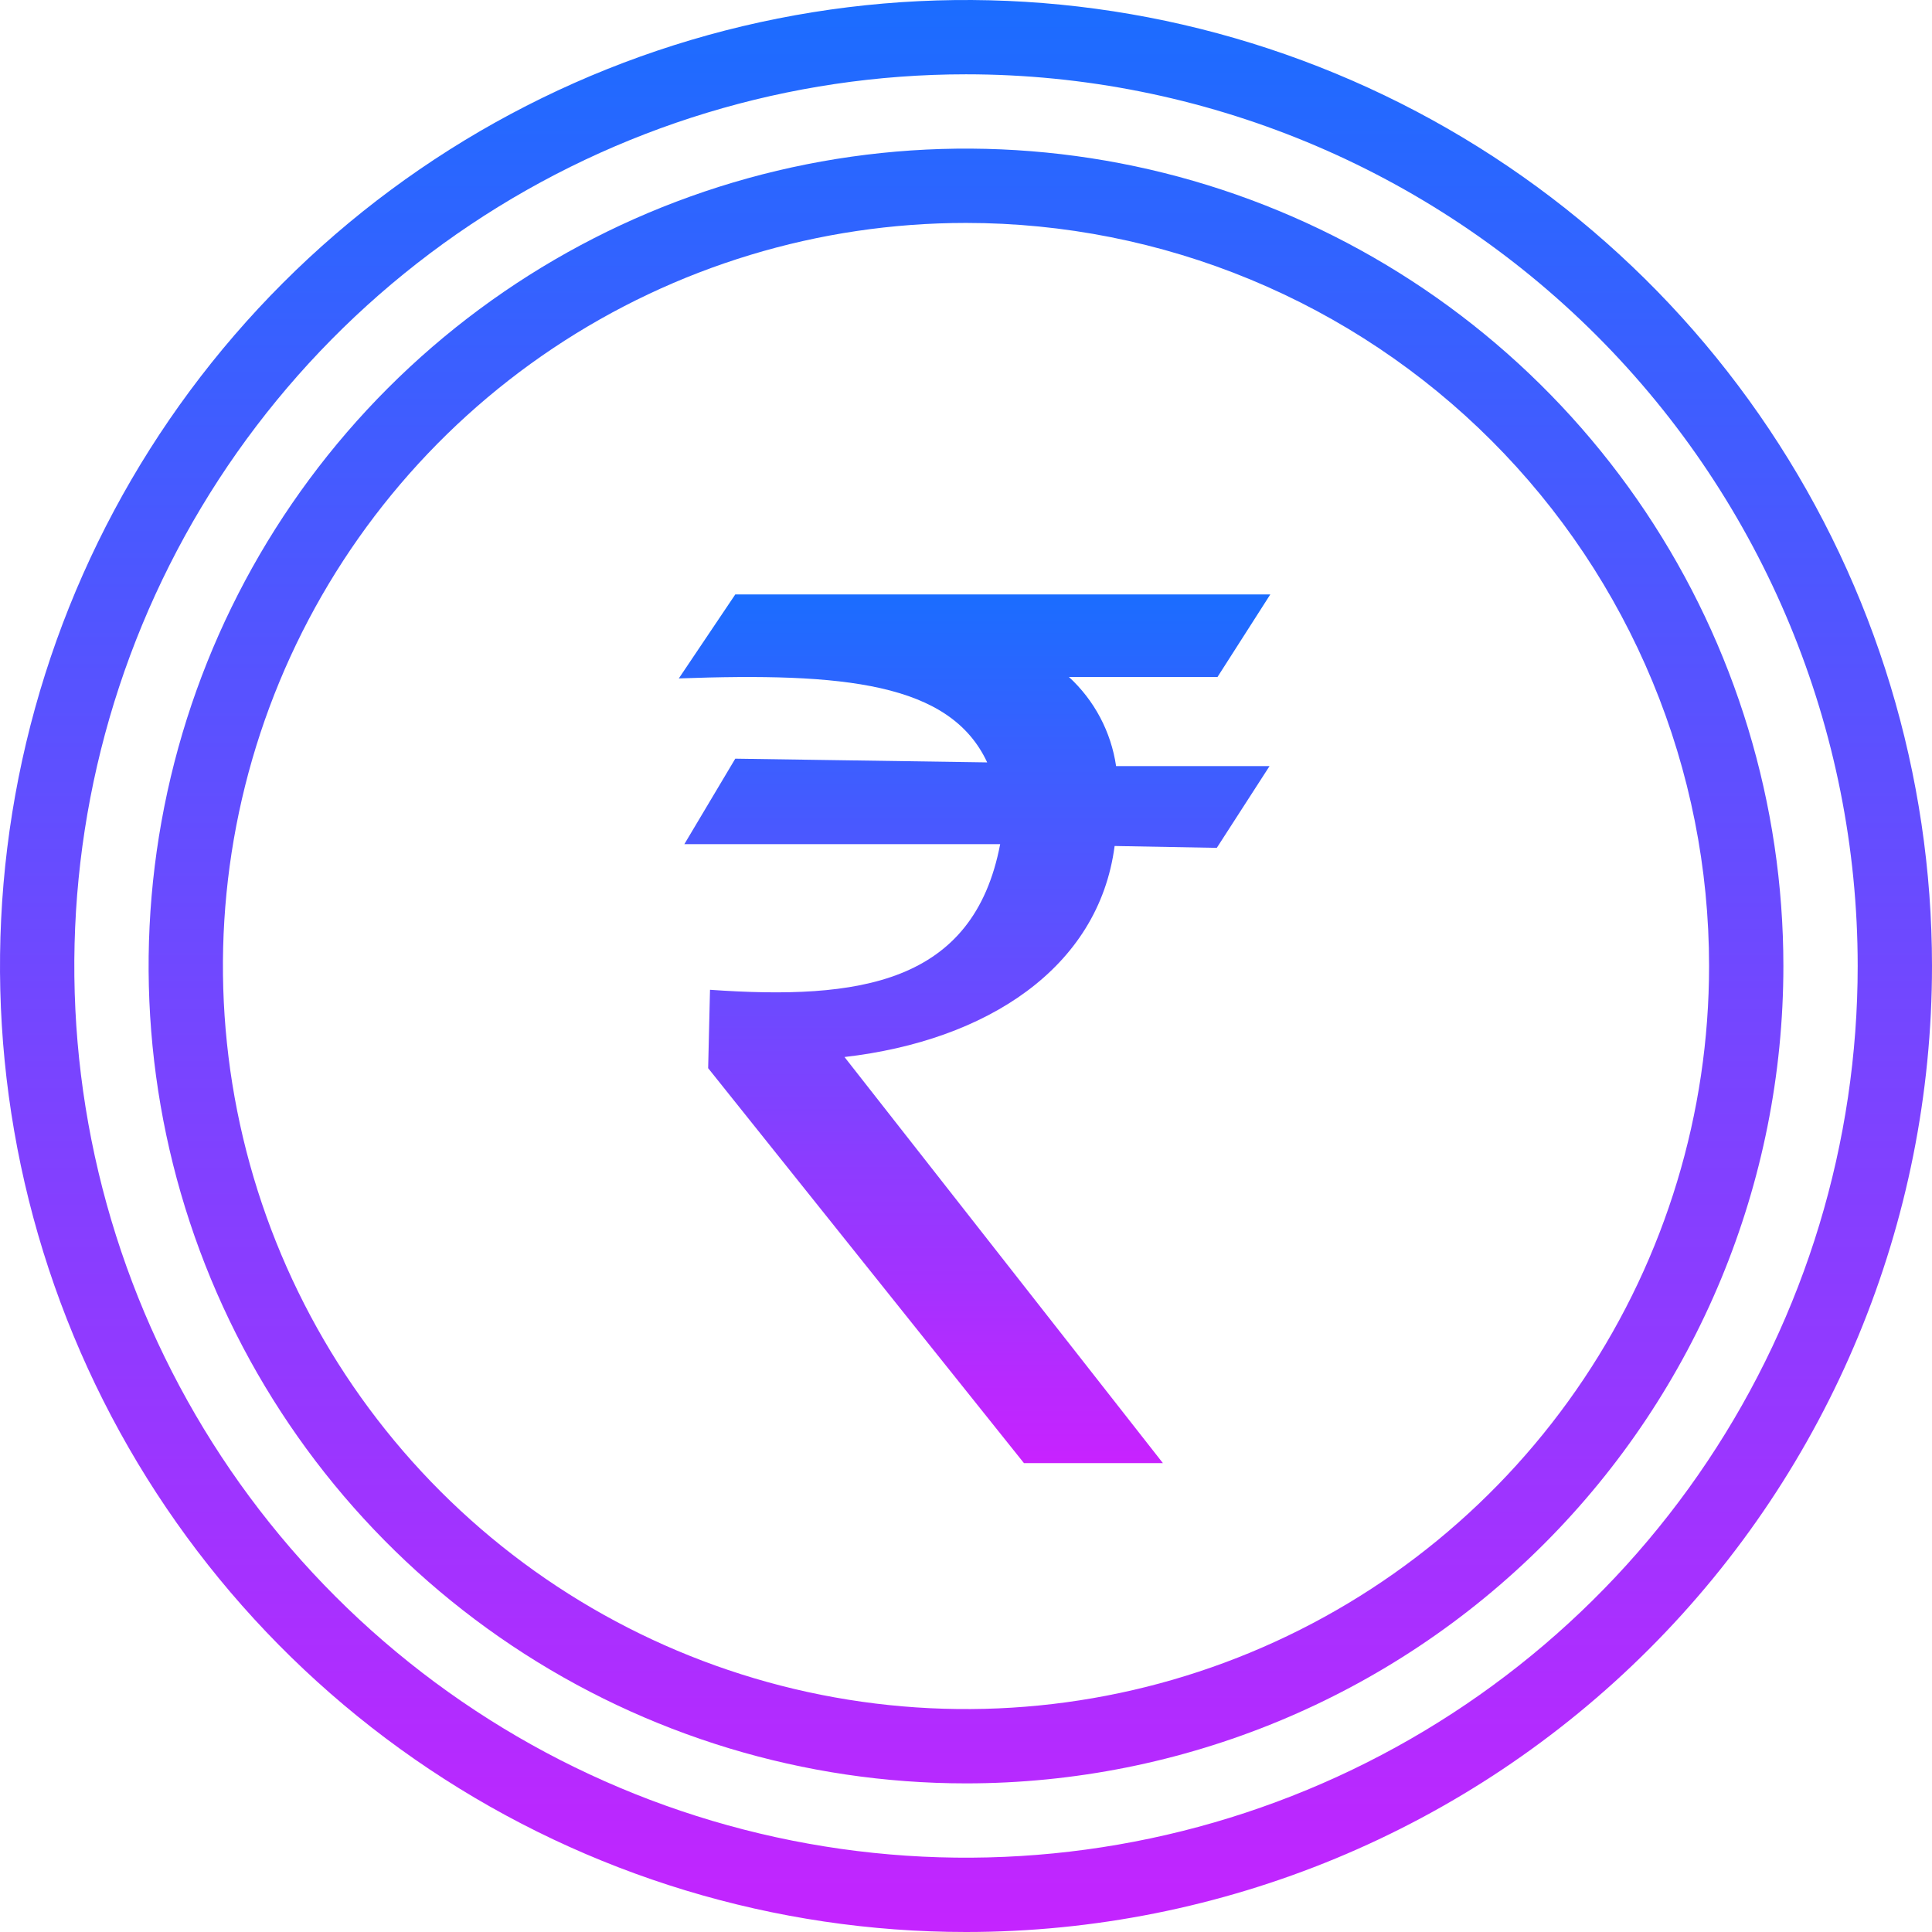
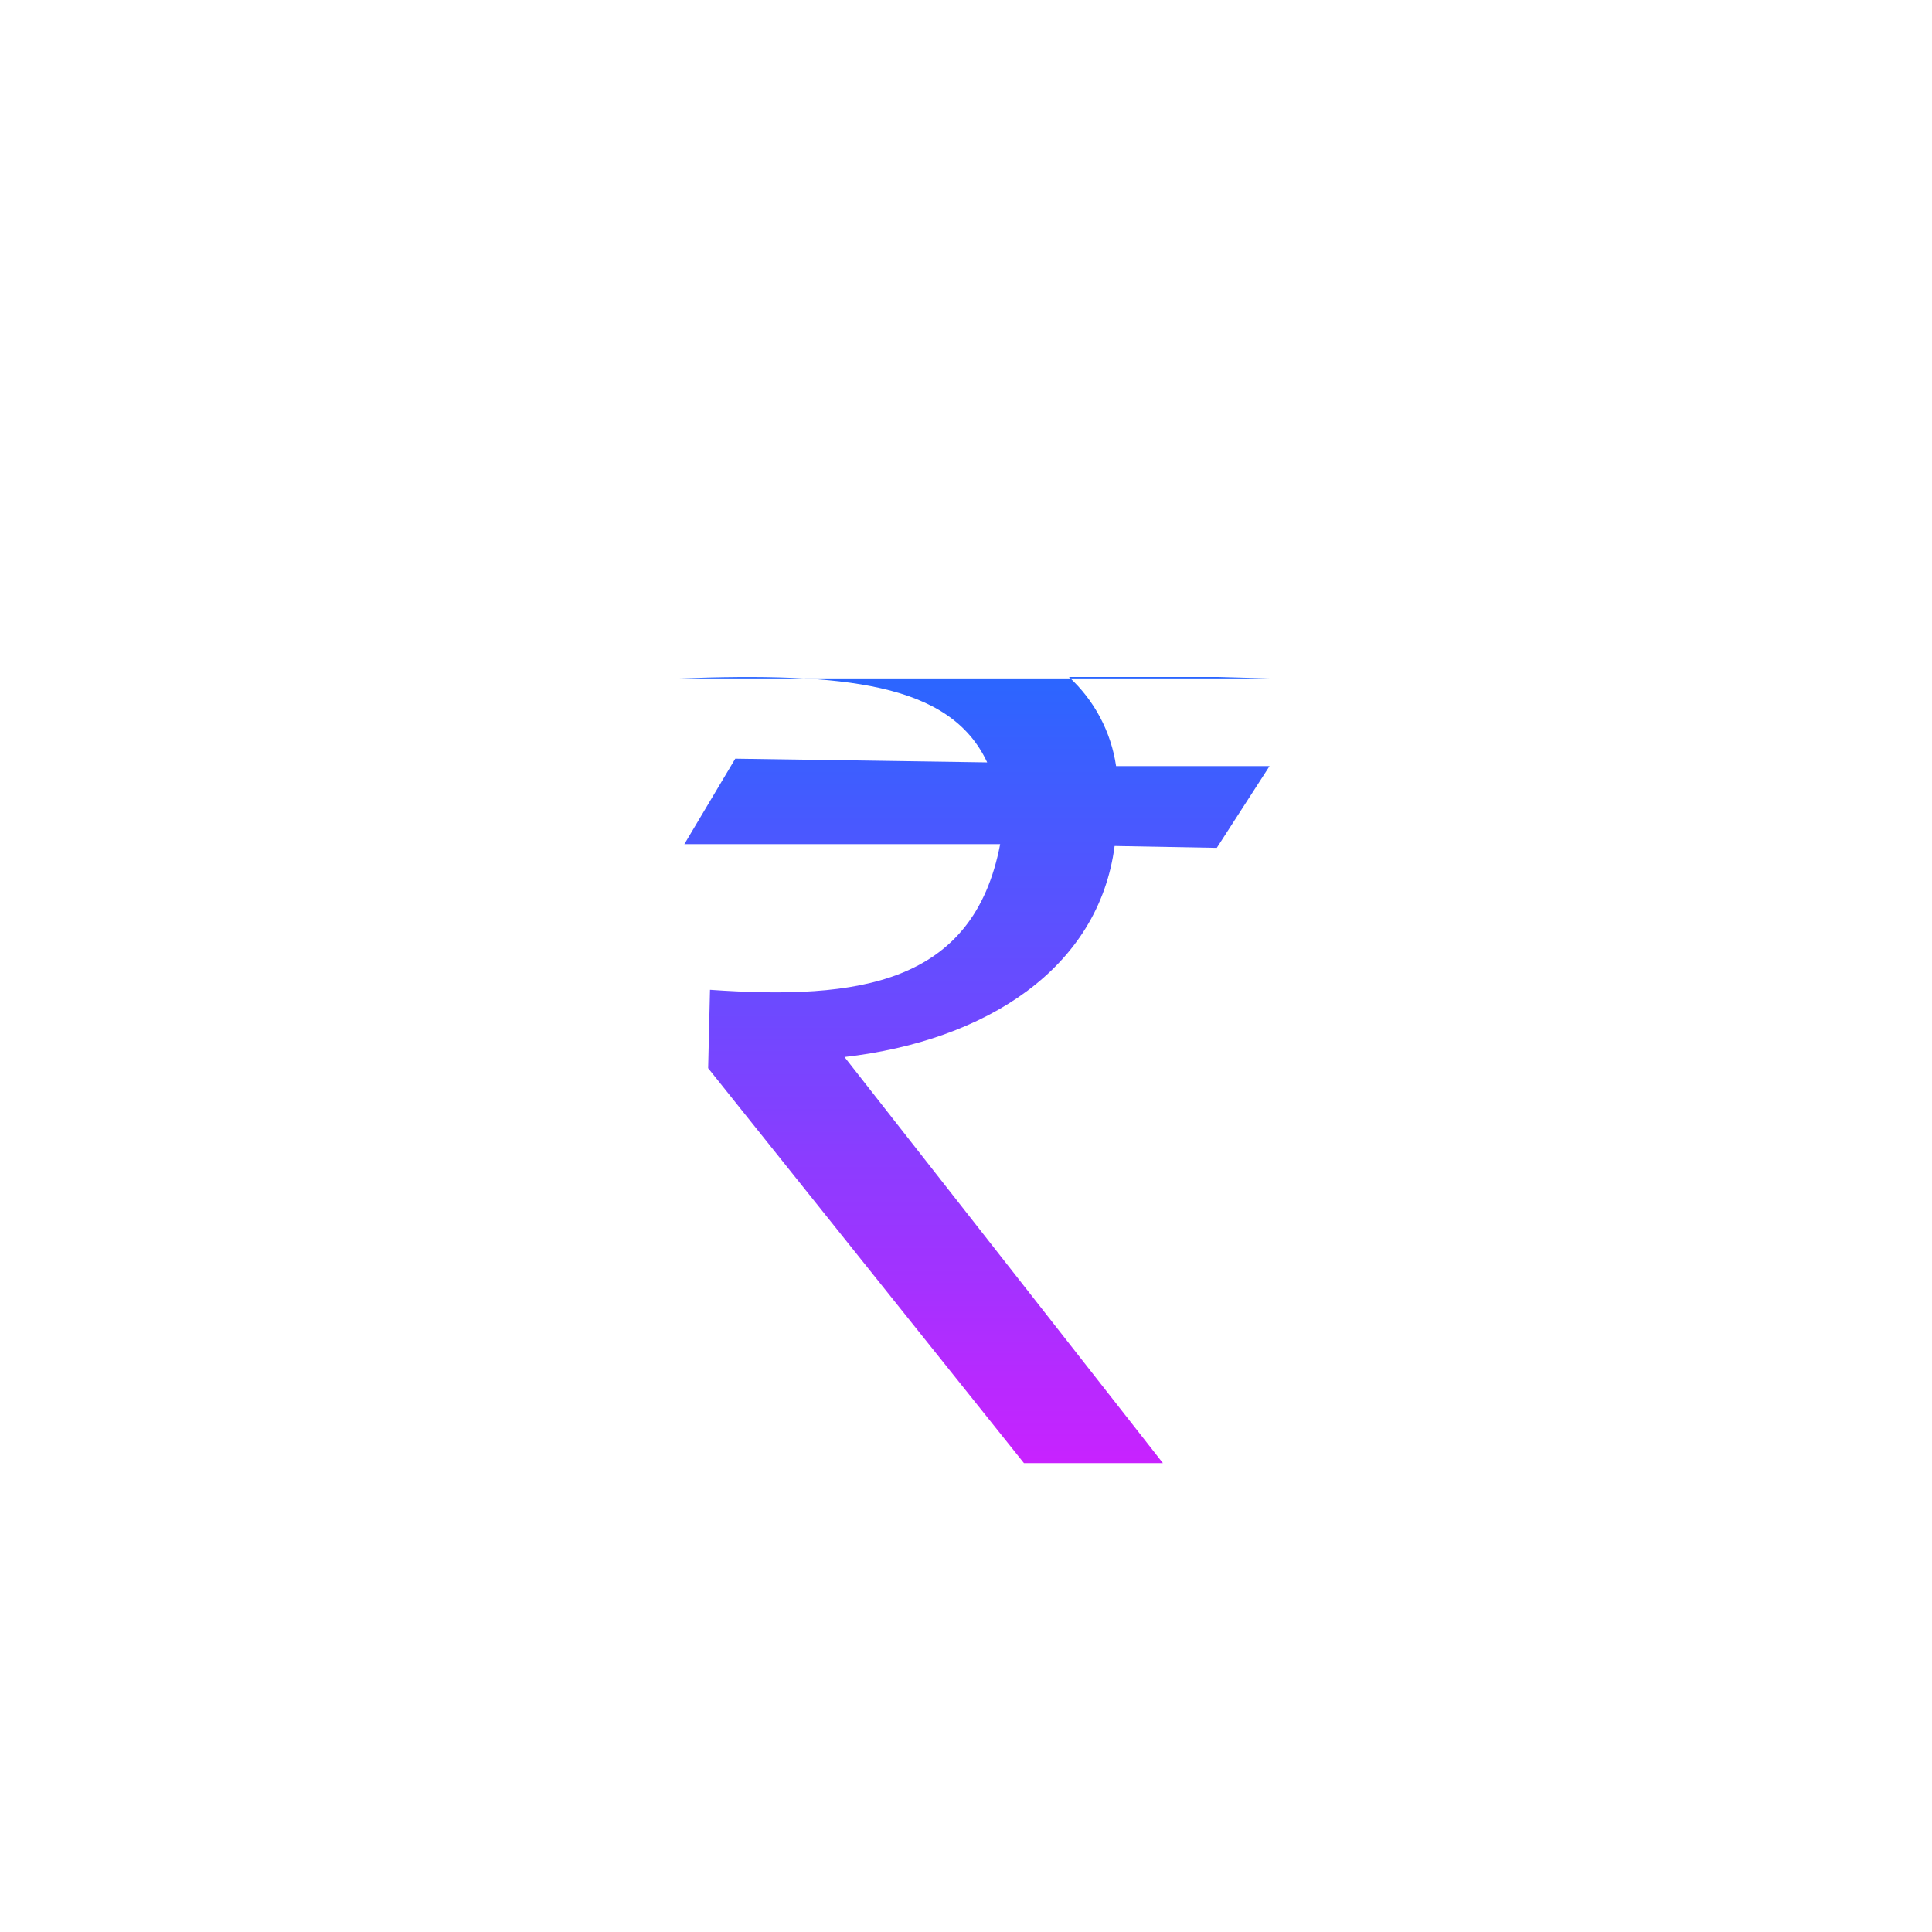
<svg xmlns="http://www.w3.org/2000/svg" width="80" height="80" viewBox="0 0 80 80" fill="none">
  <g clip-path="url(#clip0_19_7258)">
-     <path d="M40 80C32.089 80 24.355 77.654 17.777 73.259C11.199 68.864 6.072 62.616 3.045 55.307C0.017 47.998 -0.775 39.956 0.769 32.196C2.312 24.437 6.122 17.31 11.716 11.716C17.31 6.122 24.437 2.312 32.196 0.769C39.956 -0.775 47.998 0.017 55.307 3.045C62.616 6.072 68.864 11.199 73.259 17.777C77.654 24.355 80 32.089 80 40C80 50.609 75.786 60.783 68.284 68.284C60.783 75.786 50.609 80 40 80ZM40 3.077C32.697 3.077 25.559 5.242 19.487 9.3C13.415 13.357 8.682 19.123 5.888 25.87C3.093 32.617 2.362 40.041 3.786 47.203C5.211 54.366 8.728 60.945 13.892 66.109C19.055 71.272 25.634 74.789 32.797 76.214C39.959 77.638 47.383 76.907 54.13 74.112C60.877 71.318 66.643 66.585 70.7 60.513C74.758 54.441 76.923 47.303 76.923 40C76.923 30.207 73.033 20.816 66.109 13.892C59.184 6.967 49.793 3.077 40 3.077Z" fill="url(#paint0_linear_19_7258)" />
-     <path d="M40 73.846C33.306 73.846 26.762 71.861 21.196 68.142C15.63 64.423 11.292 59.137 8.73 52.952C6.168 46.768 5.498 39.962 6.804 33.397C8.11 26.831 11.334 20.801 16.067 16.067C20.801 11.334 26.831 8.11 33.397 6.804C39.962 5.498 46.768 6.168 52.952 8.73C59.137 11.292 64.423 15.63 68.142 21.196C71.861 26.762 73.846 33.306 73.846 40C73.846 48.977 70.28 57.585 63.933 63.933C57.585 70.28 48.977 73.846 40 73.846ZM40 9.231C33.914 9.231 27.965 11.035 22.905 14.416C17.846 17.797 13.902 22.603 11.573 28.225C9.244 33.847 8.635 40.034 9.822 46.003C11.009 51.971 13.94 57.454 18.243 61.757C22.546 66.06 28.029 68.991 33.997 70.178C39.966 71.365 46.153 70.756 51.775 68.427C57.397 66.098 62.203 62.154 65.584 57.094C68.965 52.035 70.769 46.086 70.769 40C70.769 35.959 69.973 31.958 68.427 28.225C66.881 24.492 64.614 21.1 61.757 18.243C58.9 15.386 55.508 13.119 51.775 11.573C48.042 10.027 44.041 9.231 40 9.231Z" fill="url(#paint1_linear_19_7258)" />
-     <path d="M42.4 60.585L29.323 44.231L29.4 40.985C35.554 41.415 40.308 40.754 41.415 34.954H28.338L30.446 31.415L40.877 31.569C39.338 28.262 34.923 27.846 28.108 28.092L30.446 24.615H52.6L50.415 28.031H44.261C45.317 29.001 46.007 30.305 46.215 31.723H52.569L50.385 35.108L46.154 35.031C45.492 40.092 40.846 43.092 34.969 43.769L48.154 60.585H42.4Z" fill="url(#paint2_linear_19_7258)" />
+     <path d="M42.4 60.585L29.323 44.231L29.4 40.985C35.554 41.415 40.308 40.754 41.415 34.954H28.338L30.446 31.415L40.877 31.569C39.338 28.262 34.923 27.846 28.108 28.092H52.6L50.415 28.031H44.261C45.317 29.001 46.007 30.305 46.215 31.723H52.569L50.385 35.108L46.154 35.031C45.492 40.092 40.846 43.092 34.969 43.769L48.154 60.585H42.4Z" fill="url(#paint2_linear_19_7258)" />
  </g>
  <defs>
    <linearGradient id="paint0_linear_19_7258" x1="40" y1="-0.508" x2="40" y2="81.815" gradientUnits="userSpaceOnUse">
      <stop stop-color="#1A6DFF" />
      <stop offset="1" stop-color="#C822FF" />
    </linearGradient>
    <linearGradient id="paint1_linear_19_7258" x1="40" y1="-0.508" x2="40" y2="81.815" gradientUnits="userSpaceOnUse">
      <stop stop-color="#1A6DFF" />
      <stop offset="1" stop-color="#C822FF" />
    </linearGradient>
    <linearGradient id="paint2_linear_19_7258" x1="40.354" y1="24.523" x2="40.354" y2="60.585" gradientUnits="userSpaceOnUse">
      <stop stop-color="#1A6DFF" />
      <stop offset="1" stop-color="#C822FF" />
    </linearGradient>
    <clipPath id="clip0_19_7258">
      <rect width="80" height="80" fill="white" />
    </clipPath>
  </defs>
</svg>